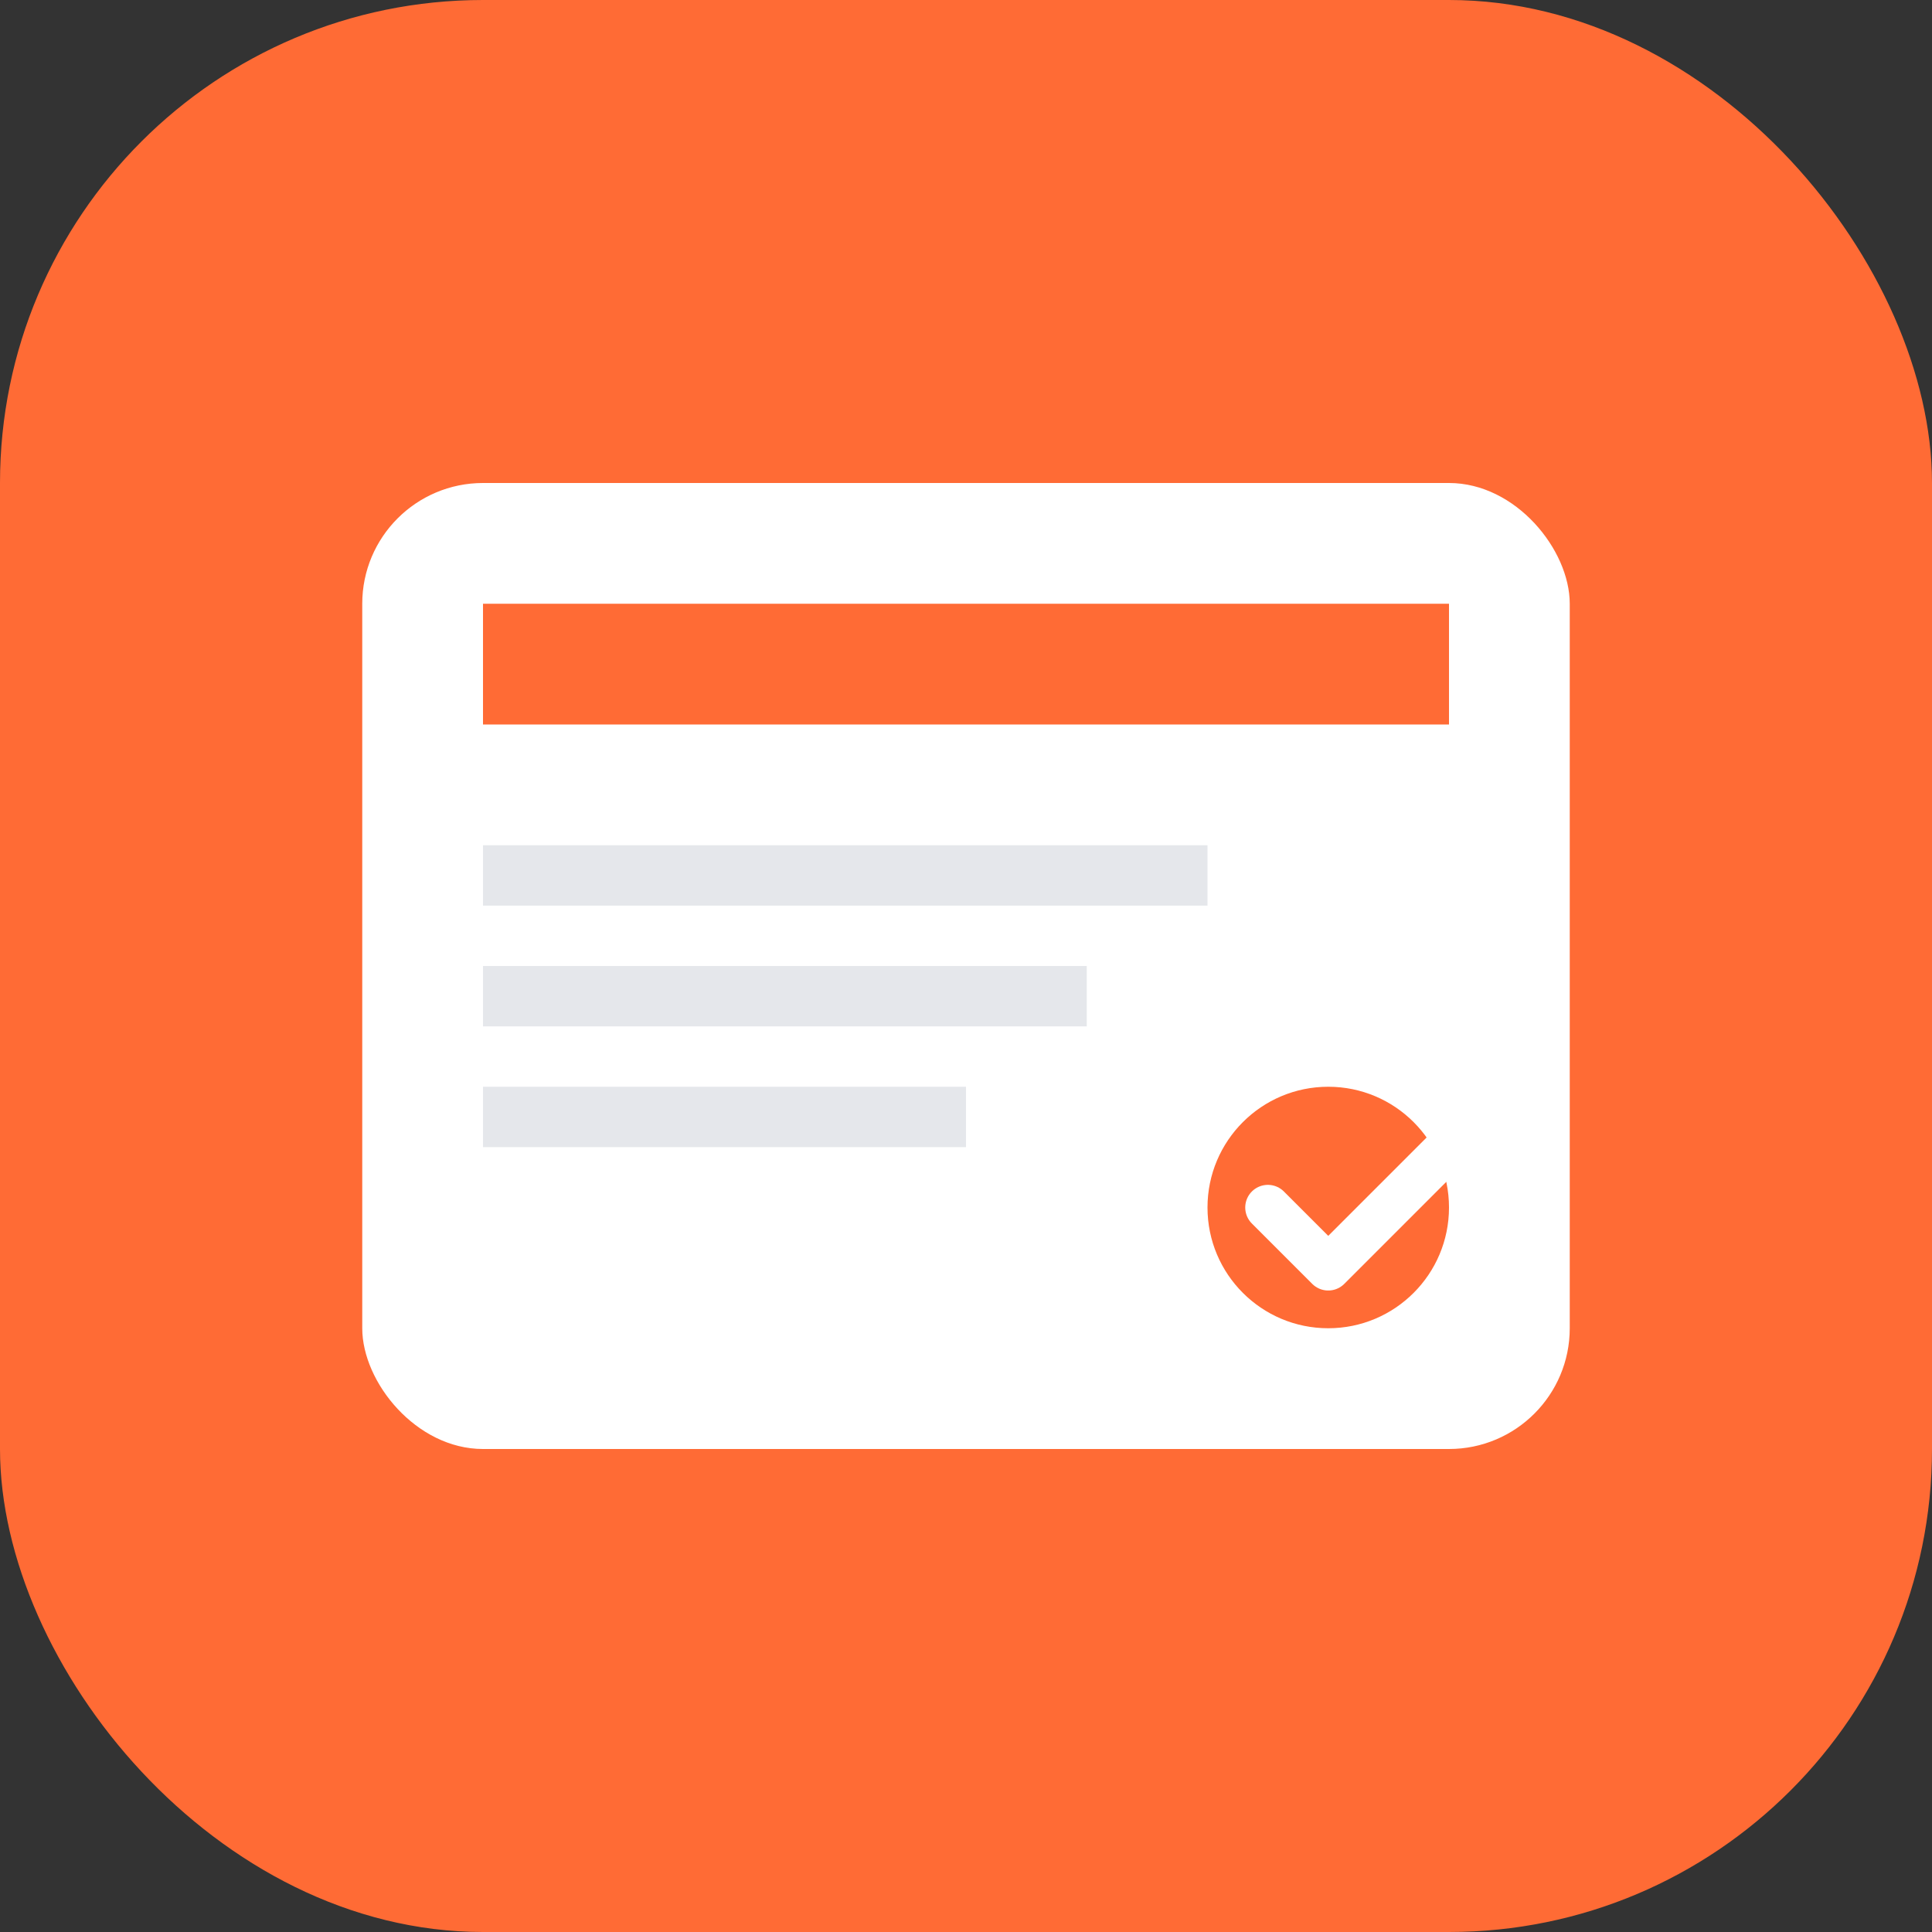
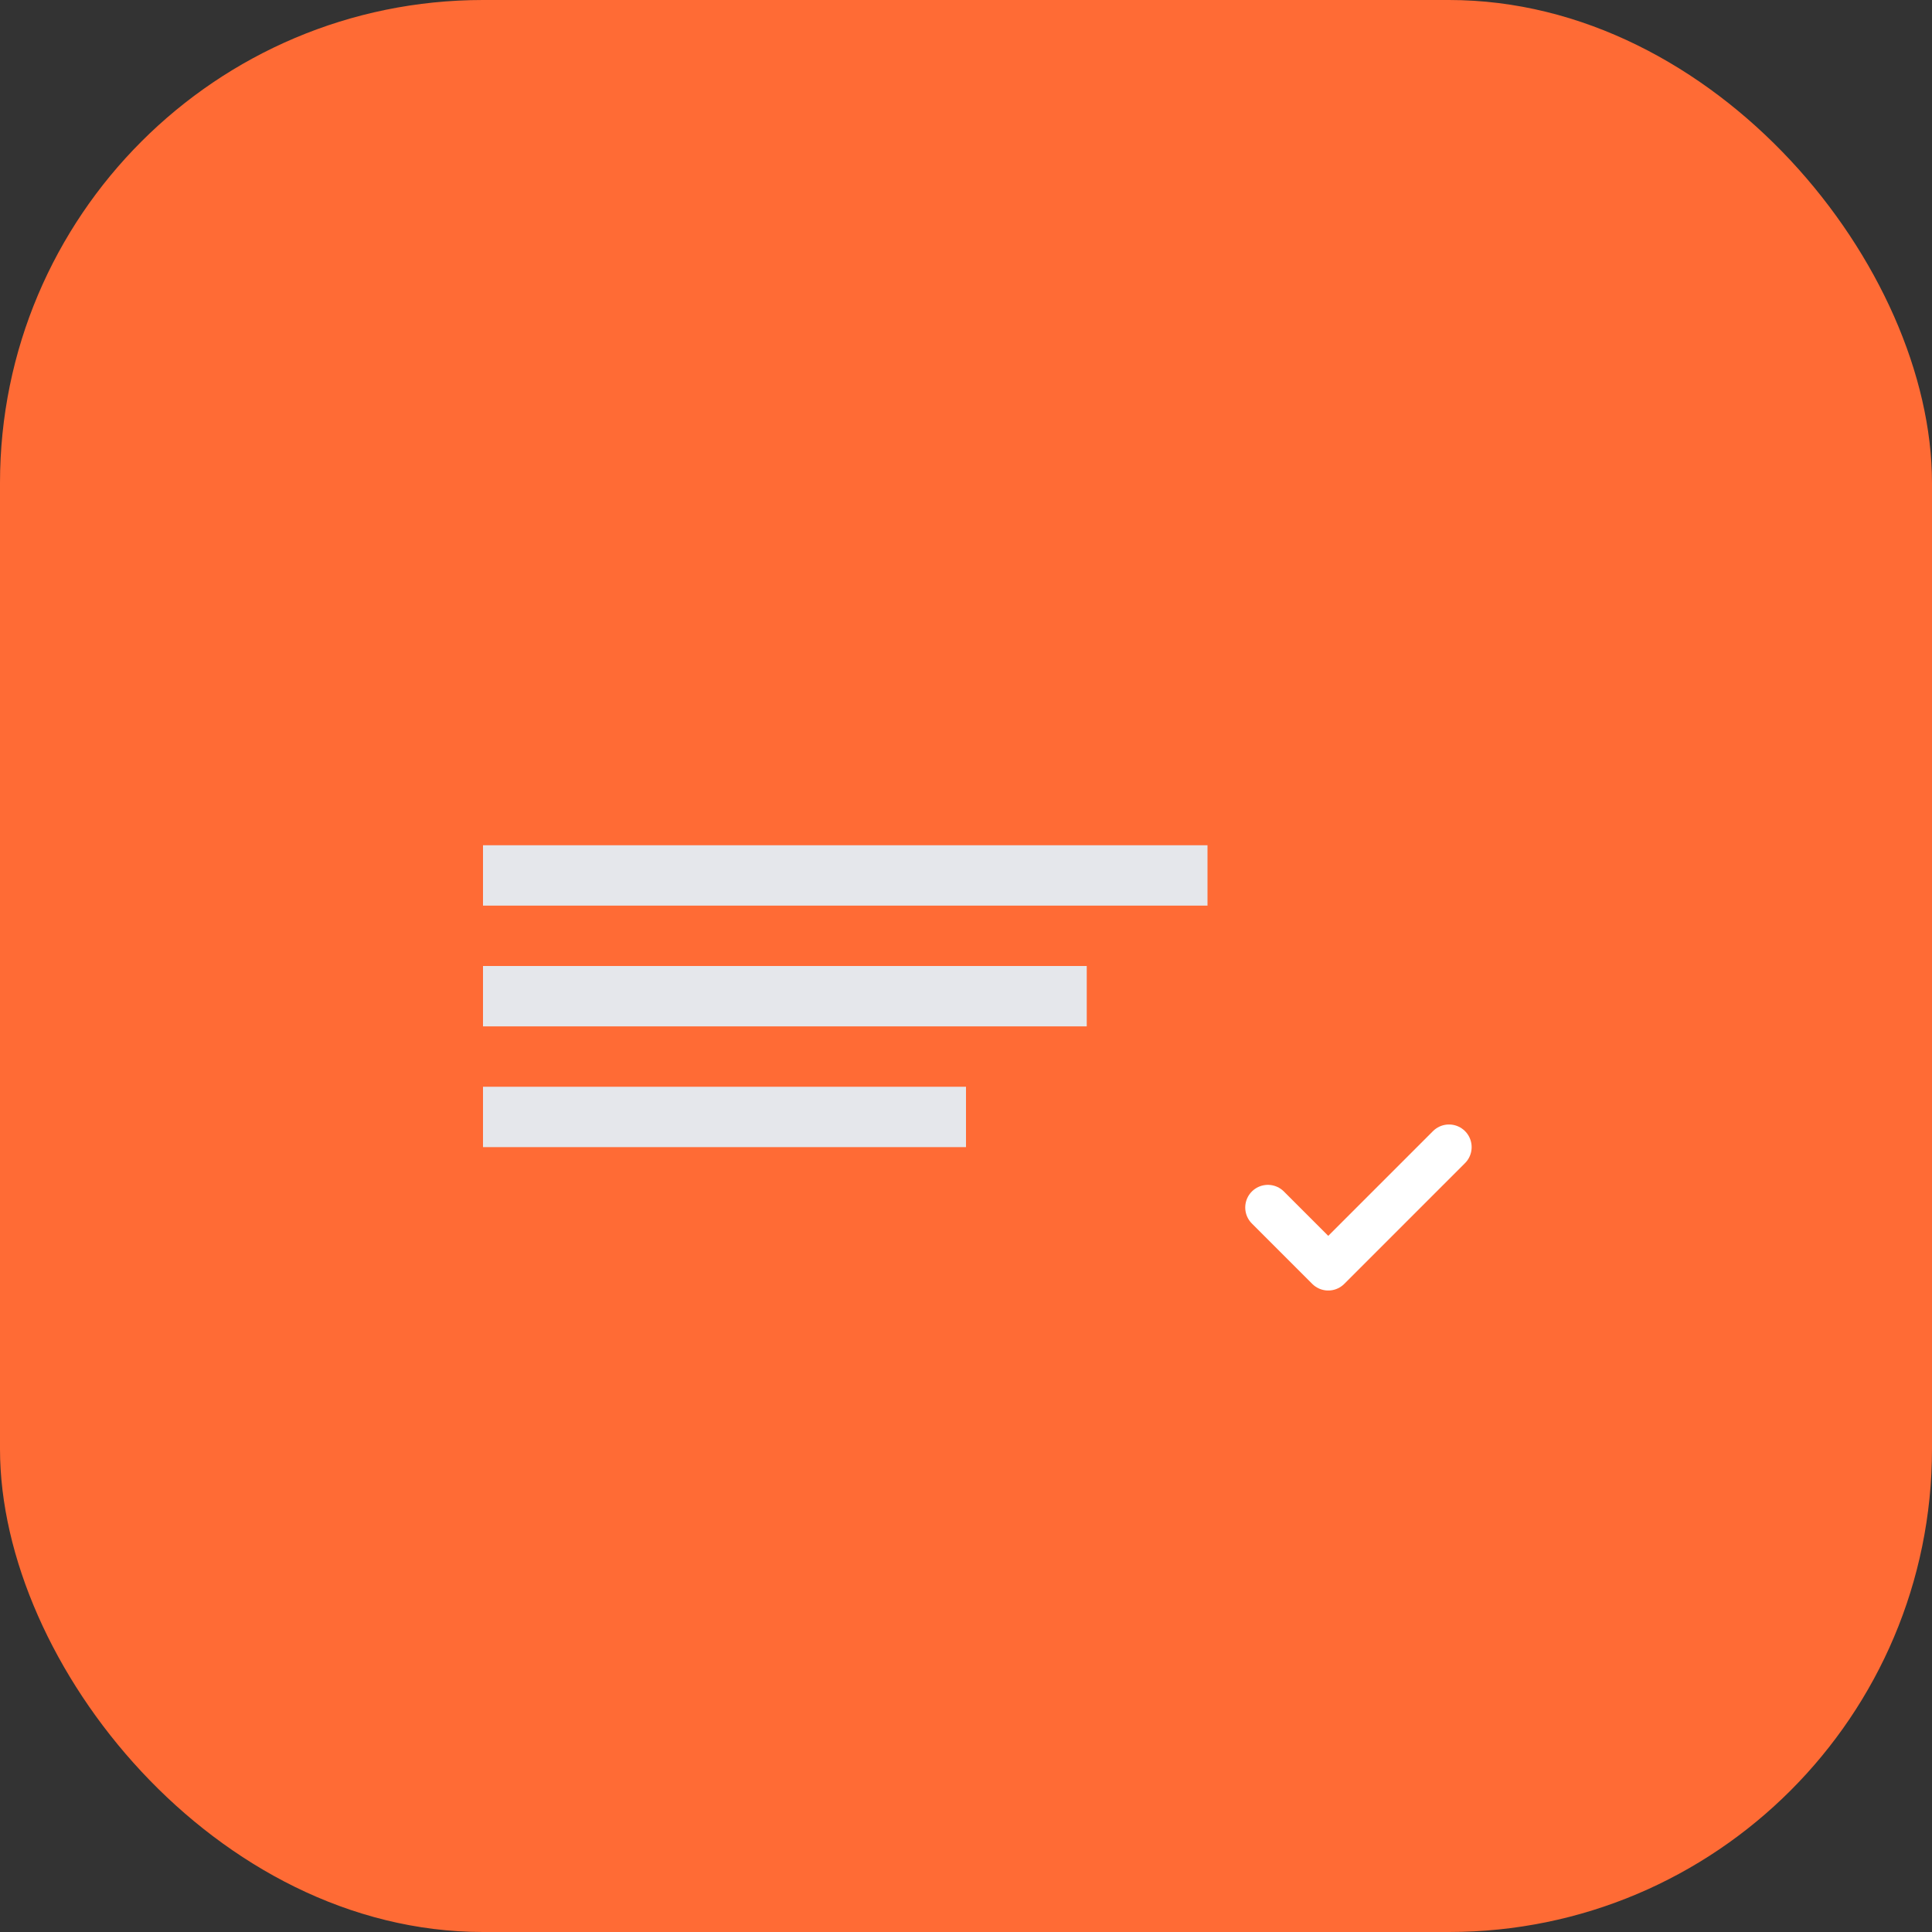
<svg xmlns="http://www.w3.org/2000/svg" width="64" height="64" viewBox="0 0 64 64" fill="none">
  <rect x="0" y="0" width="64" height="64" fill="#333333" stroke="none" />
  <rect width="64" height="64" rx="16" fill="#FF6B35" />
-   <rect x="12" y="16" width="40" height="32" rx="4" fill="white" />
  <rect x="16" y="20" width="32" height="4" fill="#FF6B35" />
  <rect x="16" y="28" width="24" height="2" fill="#E5E7EB" />
  <rect x="16" y="32" width="20" height="2" fill="#E5E7EB" />
  <rect x="16" y="36" width="16" height="2" fill="#E5E7EB" />
-   <circle cx="44" cy="40" r="4" fill="#FF6B35" />
  <path d="M42 40l2 2 4-4" stroke="white" stroke-width="1.5" stroke-linecap="round" stroke-linejoin="round" />
</svg>